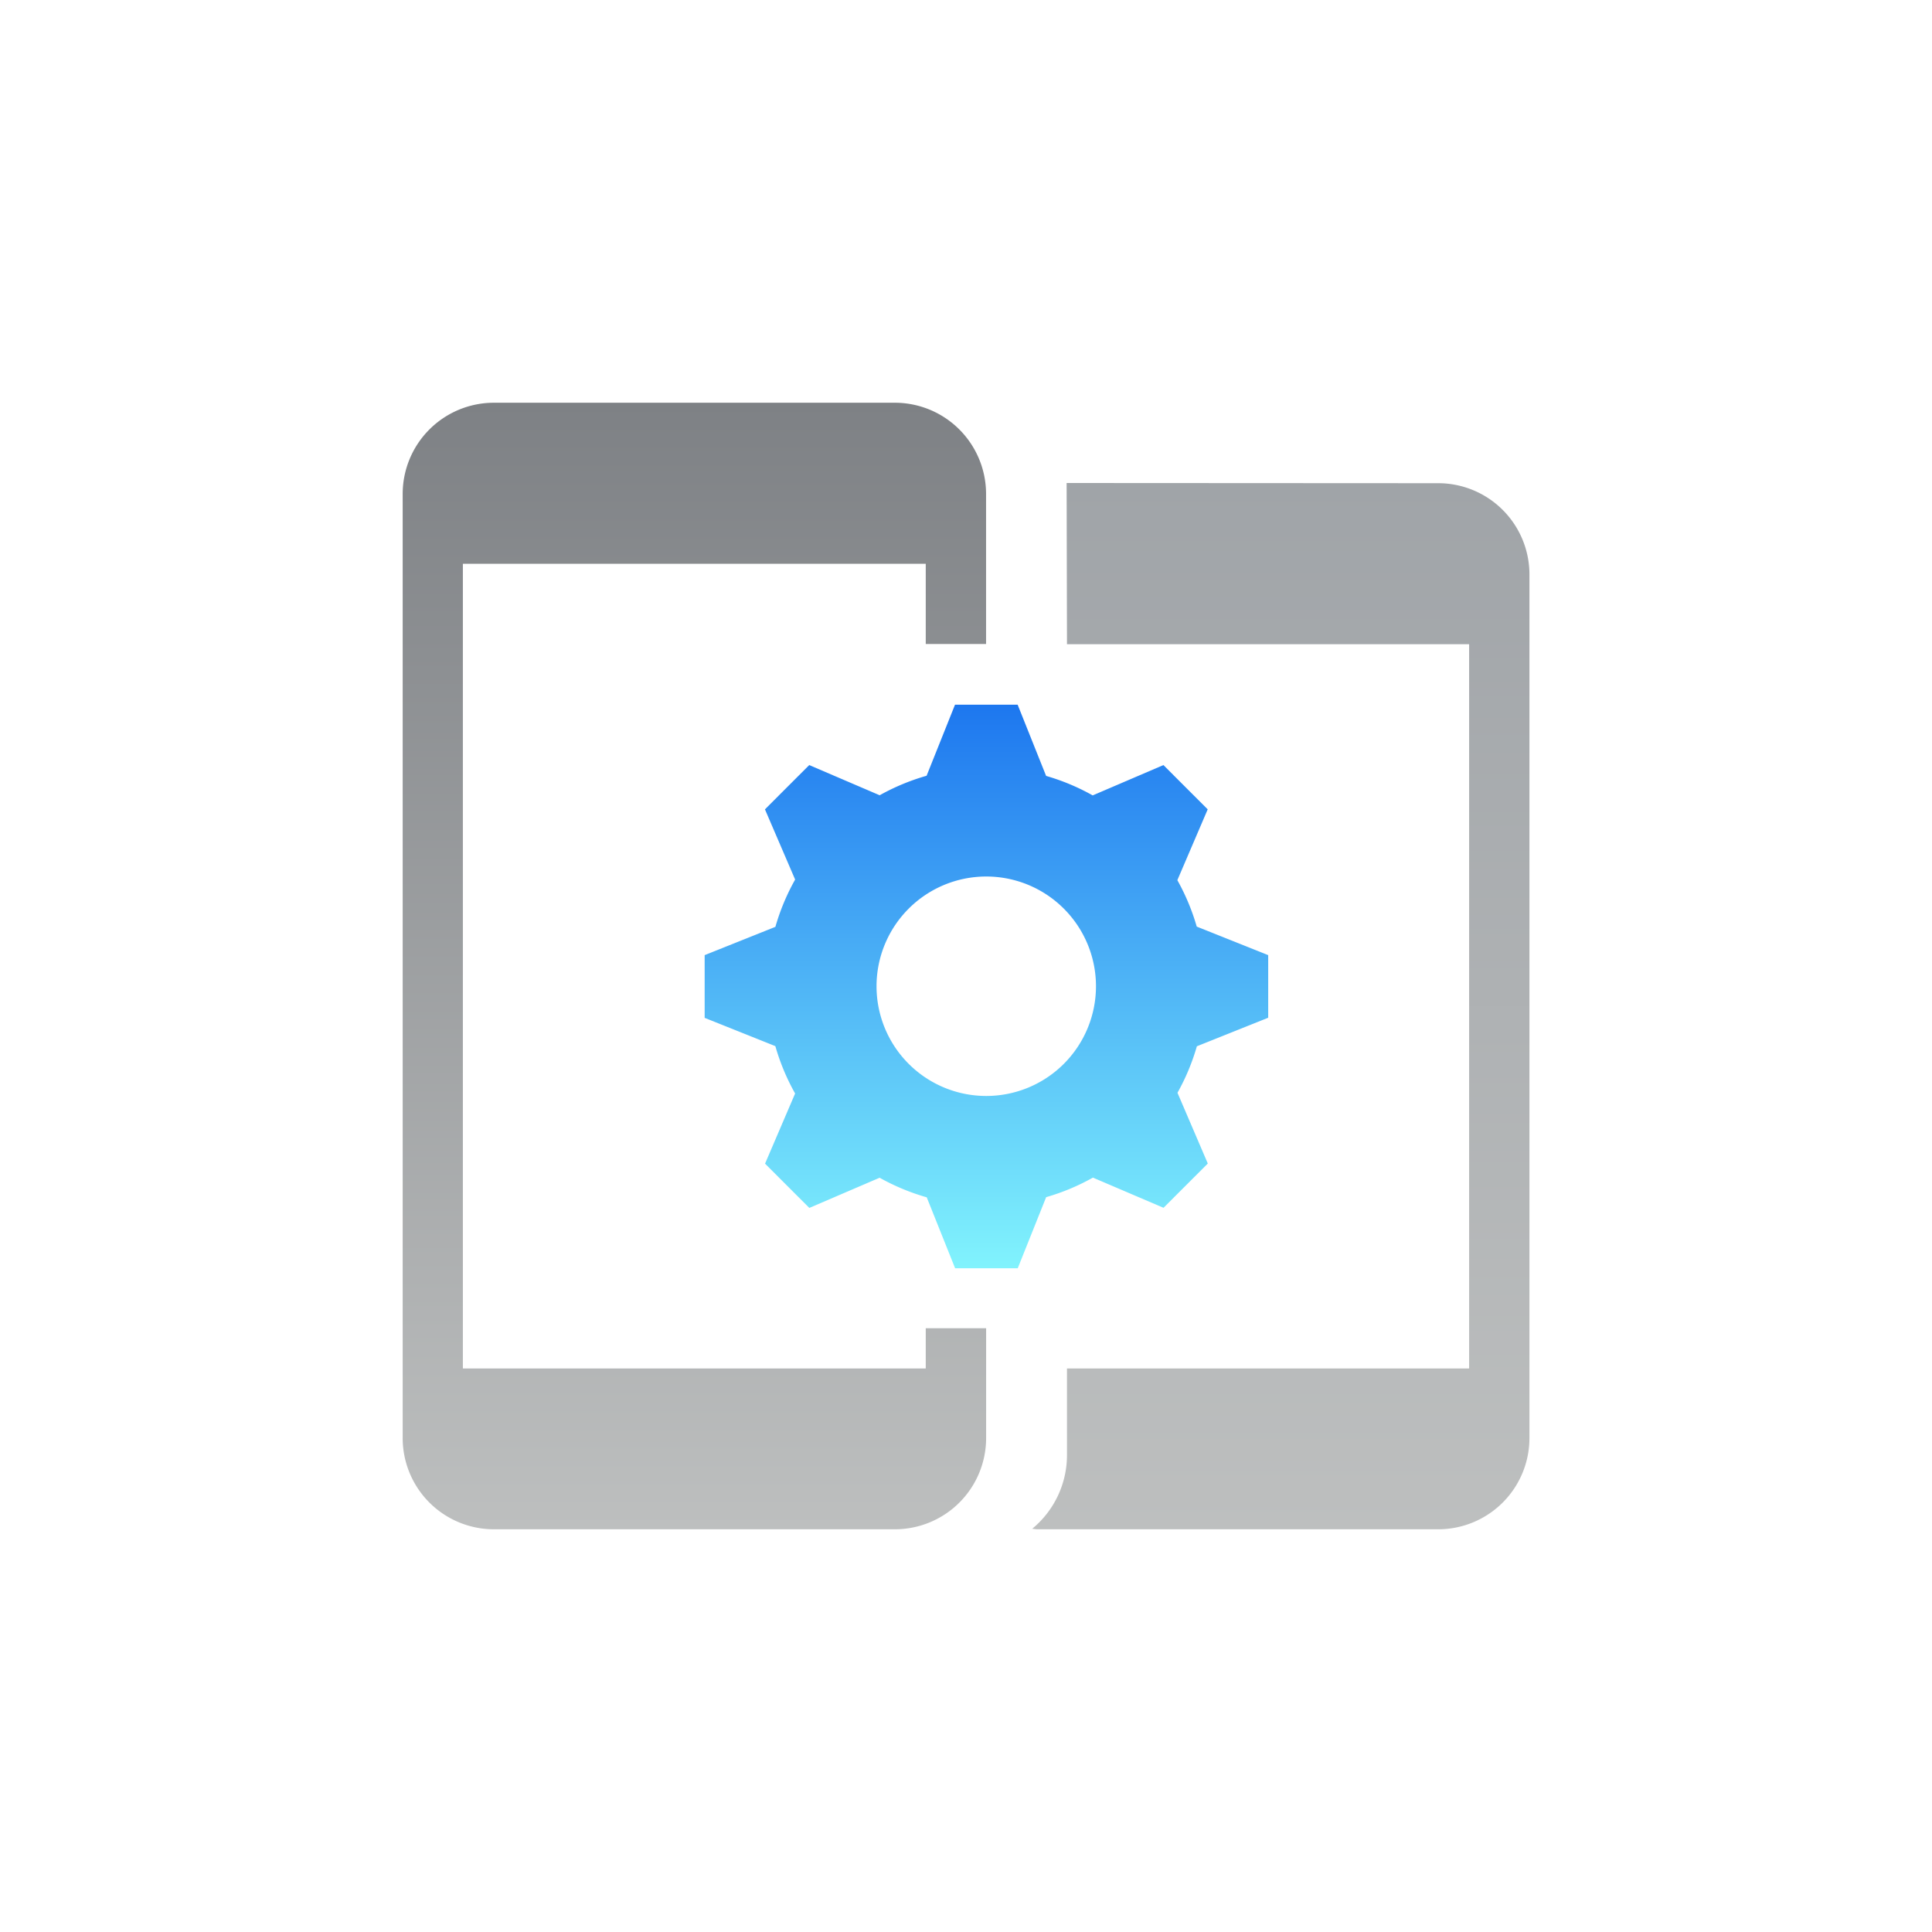
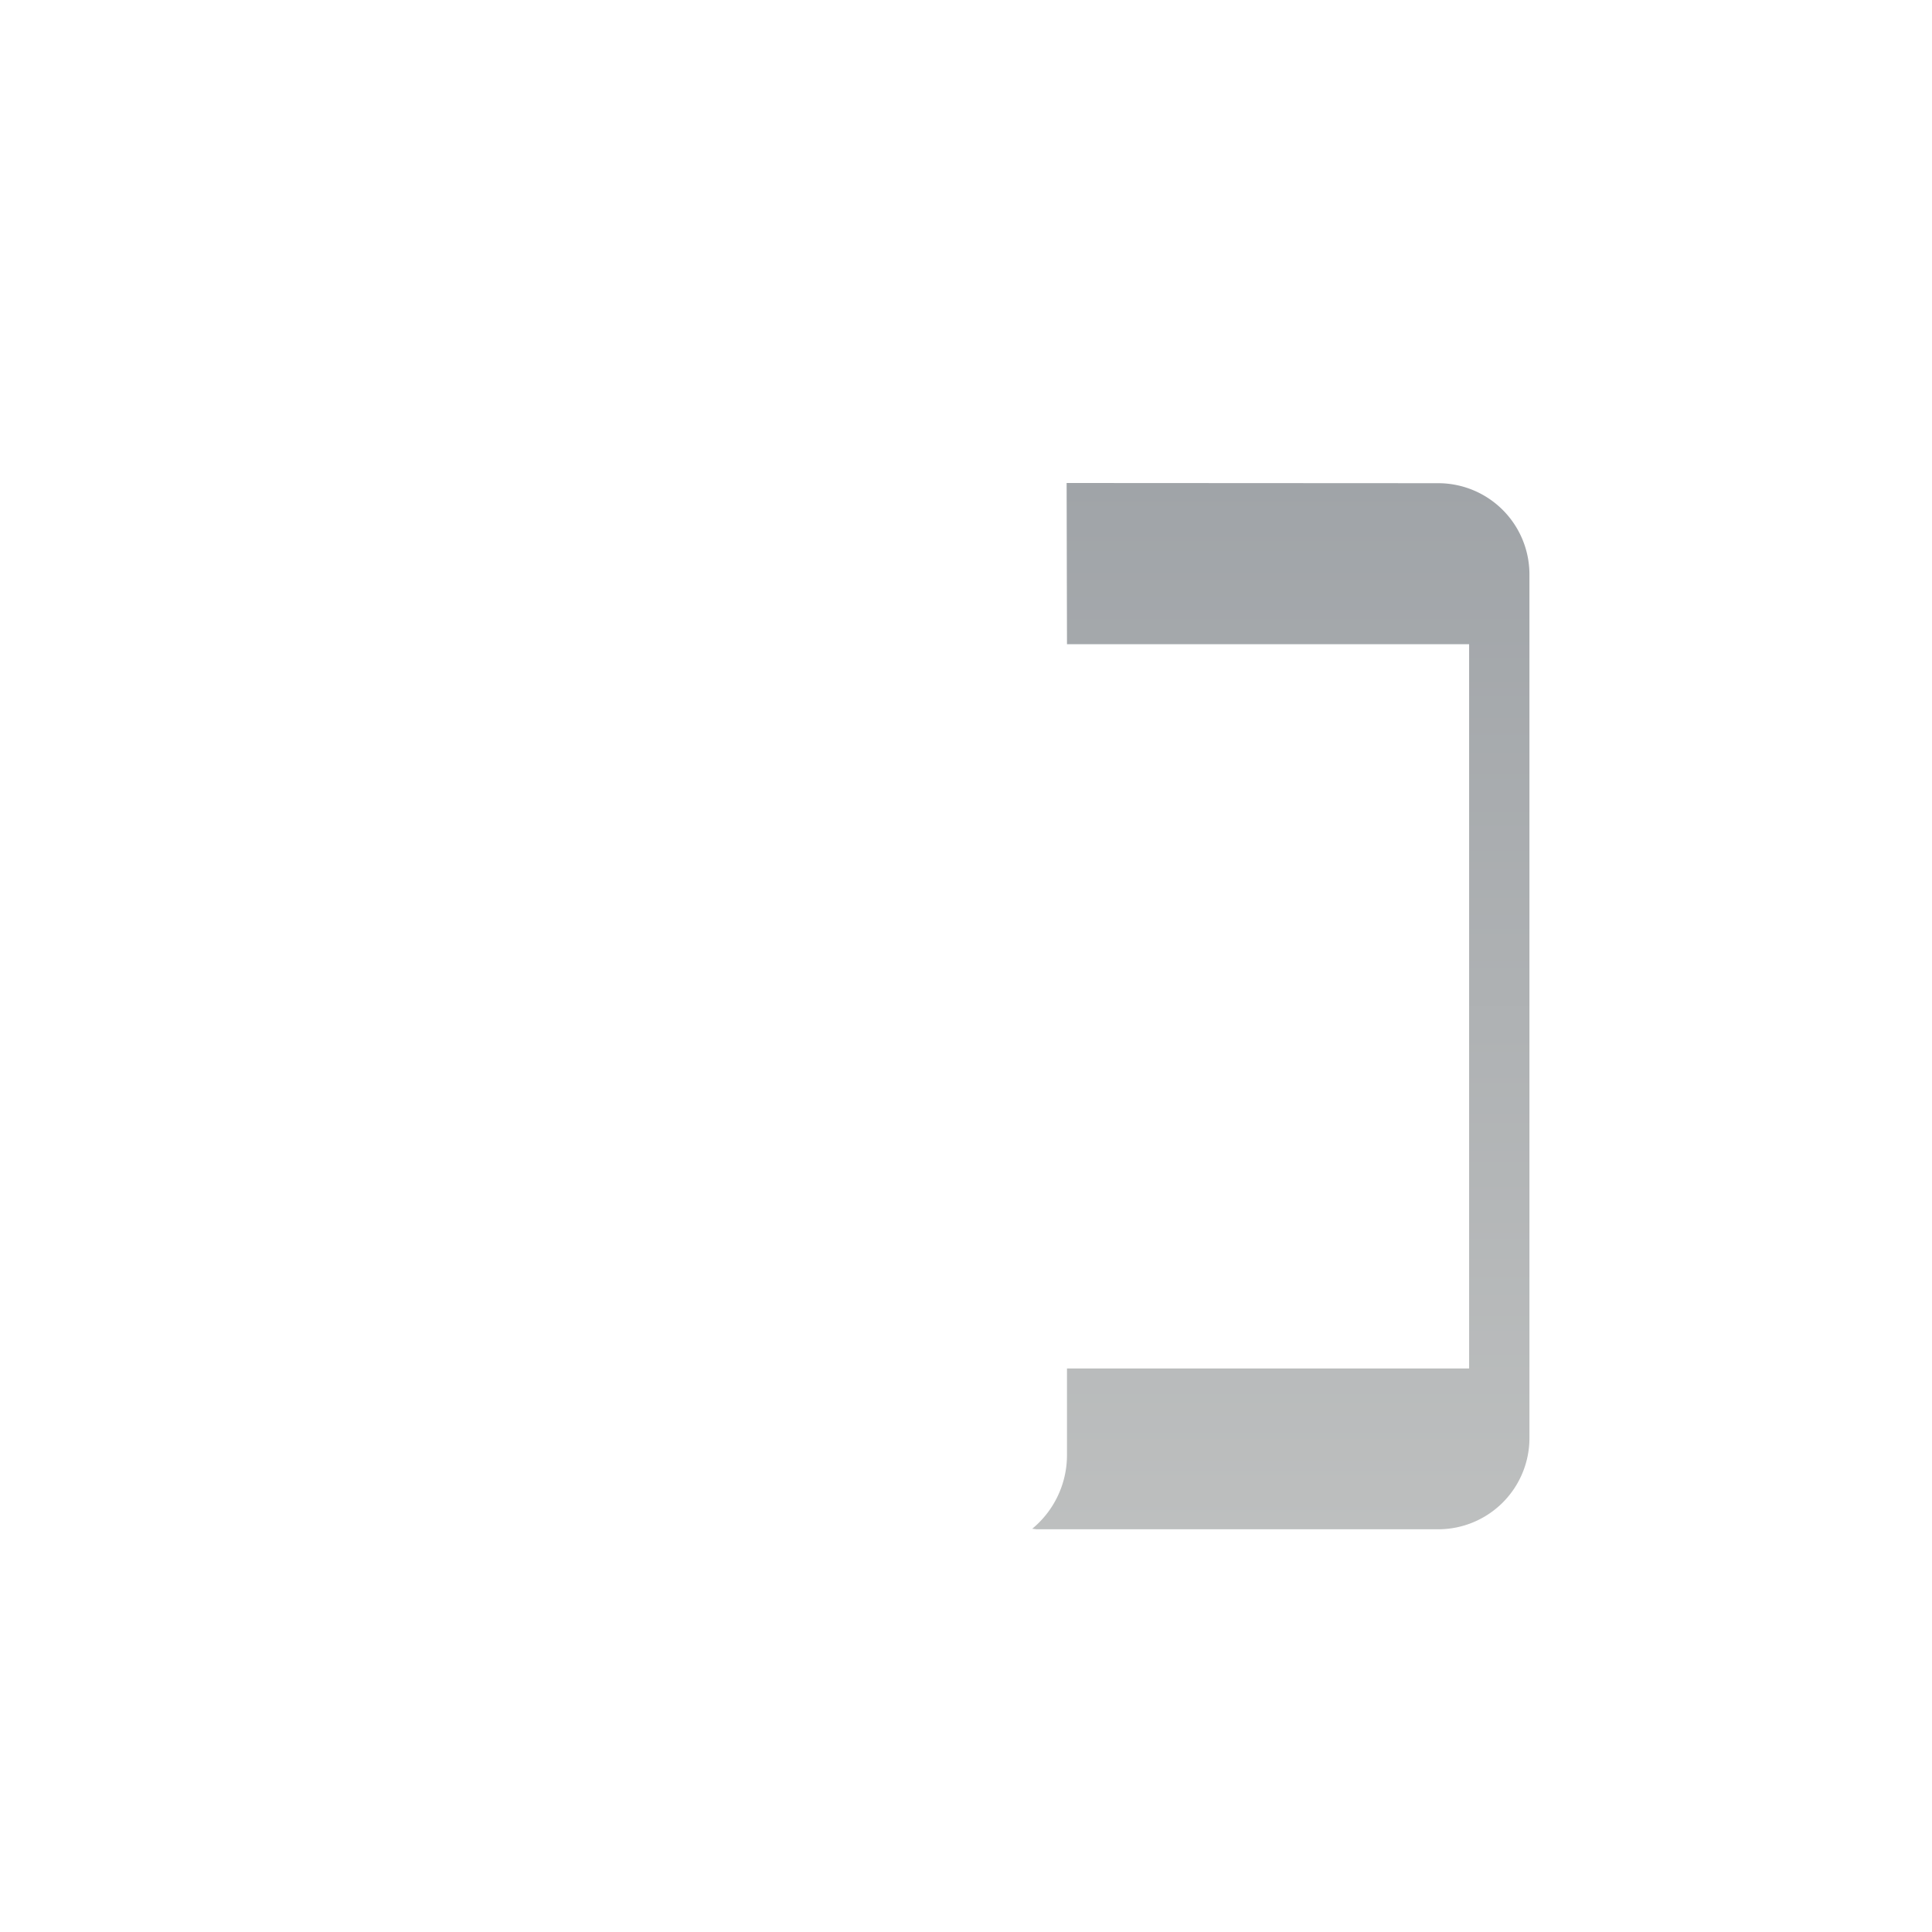
<svg xmlns="http://www.w3.org/2000/svg" id="management" width="96" height="96" viewBox="0 0 96 96">
  <defs>
    <style>
      .cls-1, .cls-2, .cls-3 {
        fill-rule: evenodd;
      }

      .cls-1 {
        fill: url(#linear-gradient);
      }

      .cls-2 {
        fill: url(#linear-gradient-2);
      }

      .cls-3 {
        fill: url(#linear-gradient-3);
      }
    </style>
    <linearGradient id="linear-gradient" x1="615.64" y1="165" x2="615.64" y2="113" gradientUnits="userSpaceOnUse">
      <stop offset="0" stop-color="#bdbfbf" />
      <stop offset="1" stop-color="#a0a4a8" />
    </linearGradient>
    <linearGradient id="linear-gradient-2" x1="586.5" y1="165" x2="586.5" y2="109" gradientUnits="userSpaceOnUse">
      <stop offset="0" stop-color="#bdbfbf" />
      <stop offset="1" stop-color="#7e8185" />
    </linearGradient>
    <linearGradient id="linear-gradient-3" x1="601" y1="152" x2="601" y2="124" gradientUnits="userSpaceOnUse">
      <stop offset="-0.25" stop-color="#81f3fd" />
      <stop offset="1.25" stop-color="#1d77ef" />
    </linearGradient>
  </defs>
  <path id="_2" data-name="2" class="cls-1" d="M623.467,164.989H603.538c-0.085,0-.165-0.02-0.249-0.025a4.743,4.743,0,0,0,1.729-3.673V157H625v-35.99H605.018L605,113l18.467,0.01a4.534,4.534,0,0,1,4.53,4.539v42.9A4.534,4.534,0,0,1,623.467,164.989Z" transform="translate(-552 -89)" />
-   <path id="_1" data-name="1" class="cls-2" d="M598,121v-3.986H575V157h23v-2h3v5.451a4.534,4.534,0,0,1-4.53,4.538H576.538a4.533,4.533,0,0,1-4.529-4.538v-46.9a4.533,4.533,0,0,1,4.529-4.539h19.929a4.534,4.534,0,0,1,4.53,4.539V121h-3Z" transform="translate(-552 -89)" />
-   <path id="settings" class="cls-3" d="M615.016,136.46v3.111l-3.544,1.418a10.913,10.913,0,0,1-.964,2.311l1.507,3.515-2.2,2.2-3.509-1.5a10.835,10.835,0,0,1-2.323.971l-1.412,3.533h-3.112l-1.41-3.525a10.9,10.9,0,0,1-2.341-.973l-3.493,1.5-2.2-2.2,1.494-3.485a10.914,10.914,0,0,1-.982-2.354l-3.513-1.405V136.46l3.515-1.406a10.922,10.922,0,0,1,.981-2.349l-1.5-3.489,2.2-2.2,3.5,1.5a10.9,10.9,0,0,1,2.332-.969l1.412-3.531h3.112l1.415,3.539a10.826,10.826,0,0,1,2.314.968l3.515-1.507,2.2,2.2-1.508,3.519a10.908,10.908,0,0,1,.963,2.307Zm-17.865-2.309a5.452,5.452,0,1,0,7.711,0A5.451,5.451,0,0,0,597.151,134.151Z" transform="translate(-552 -89)" />
</svg>